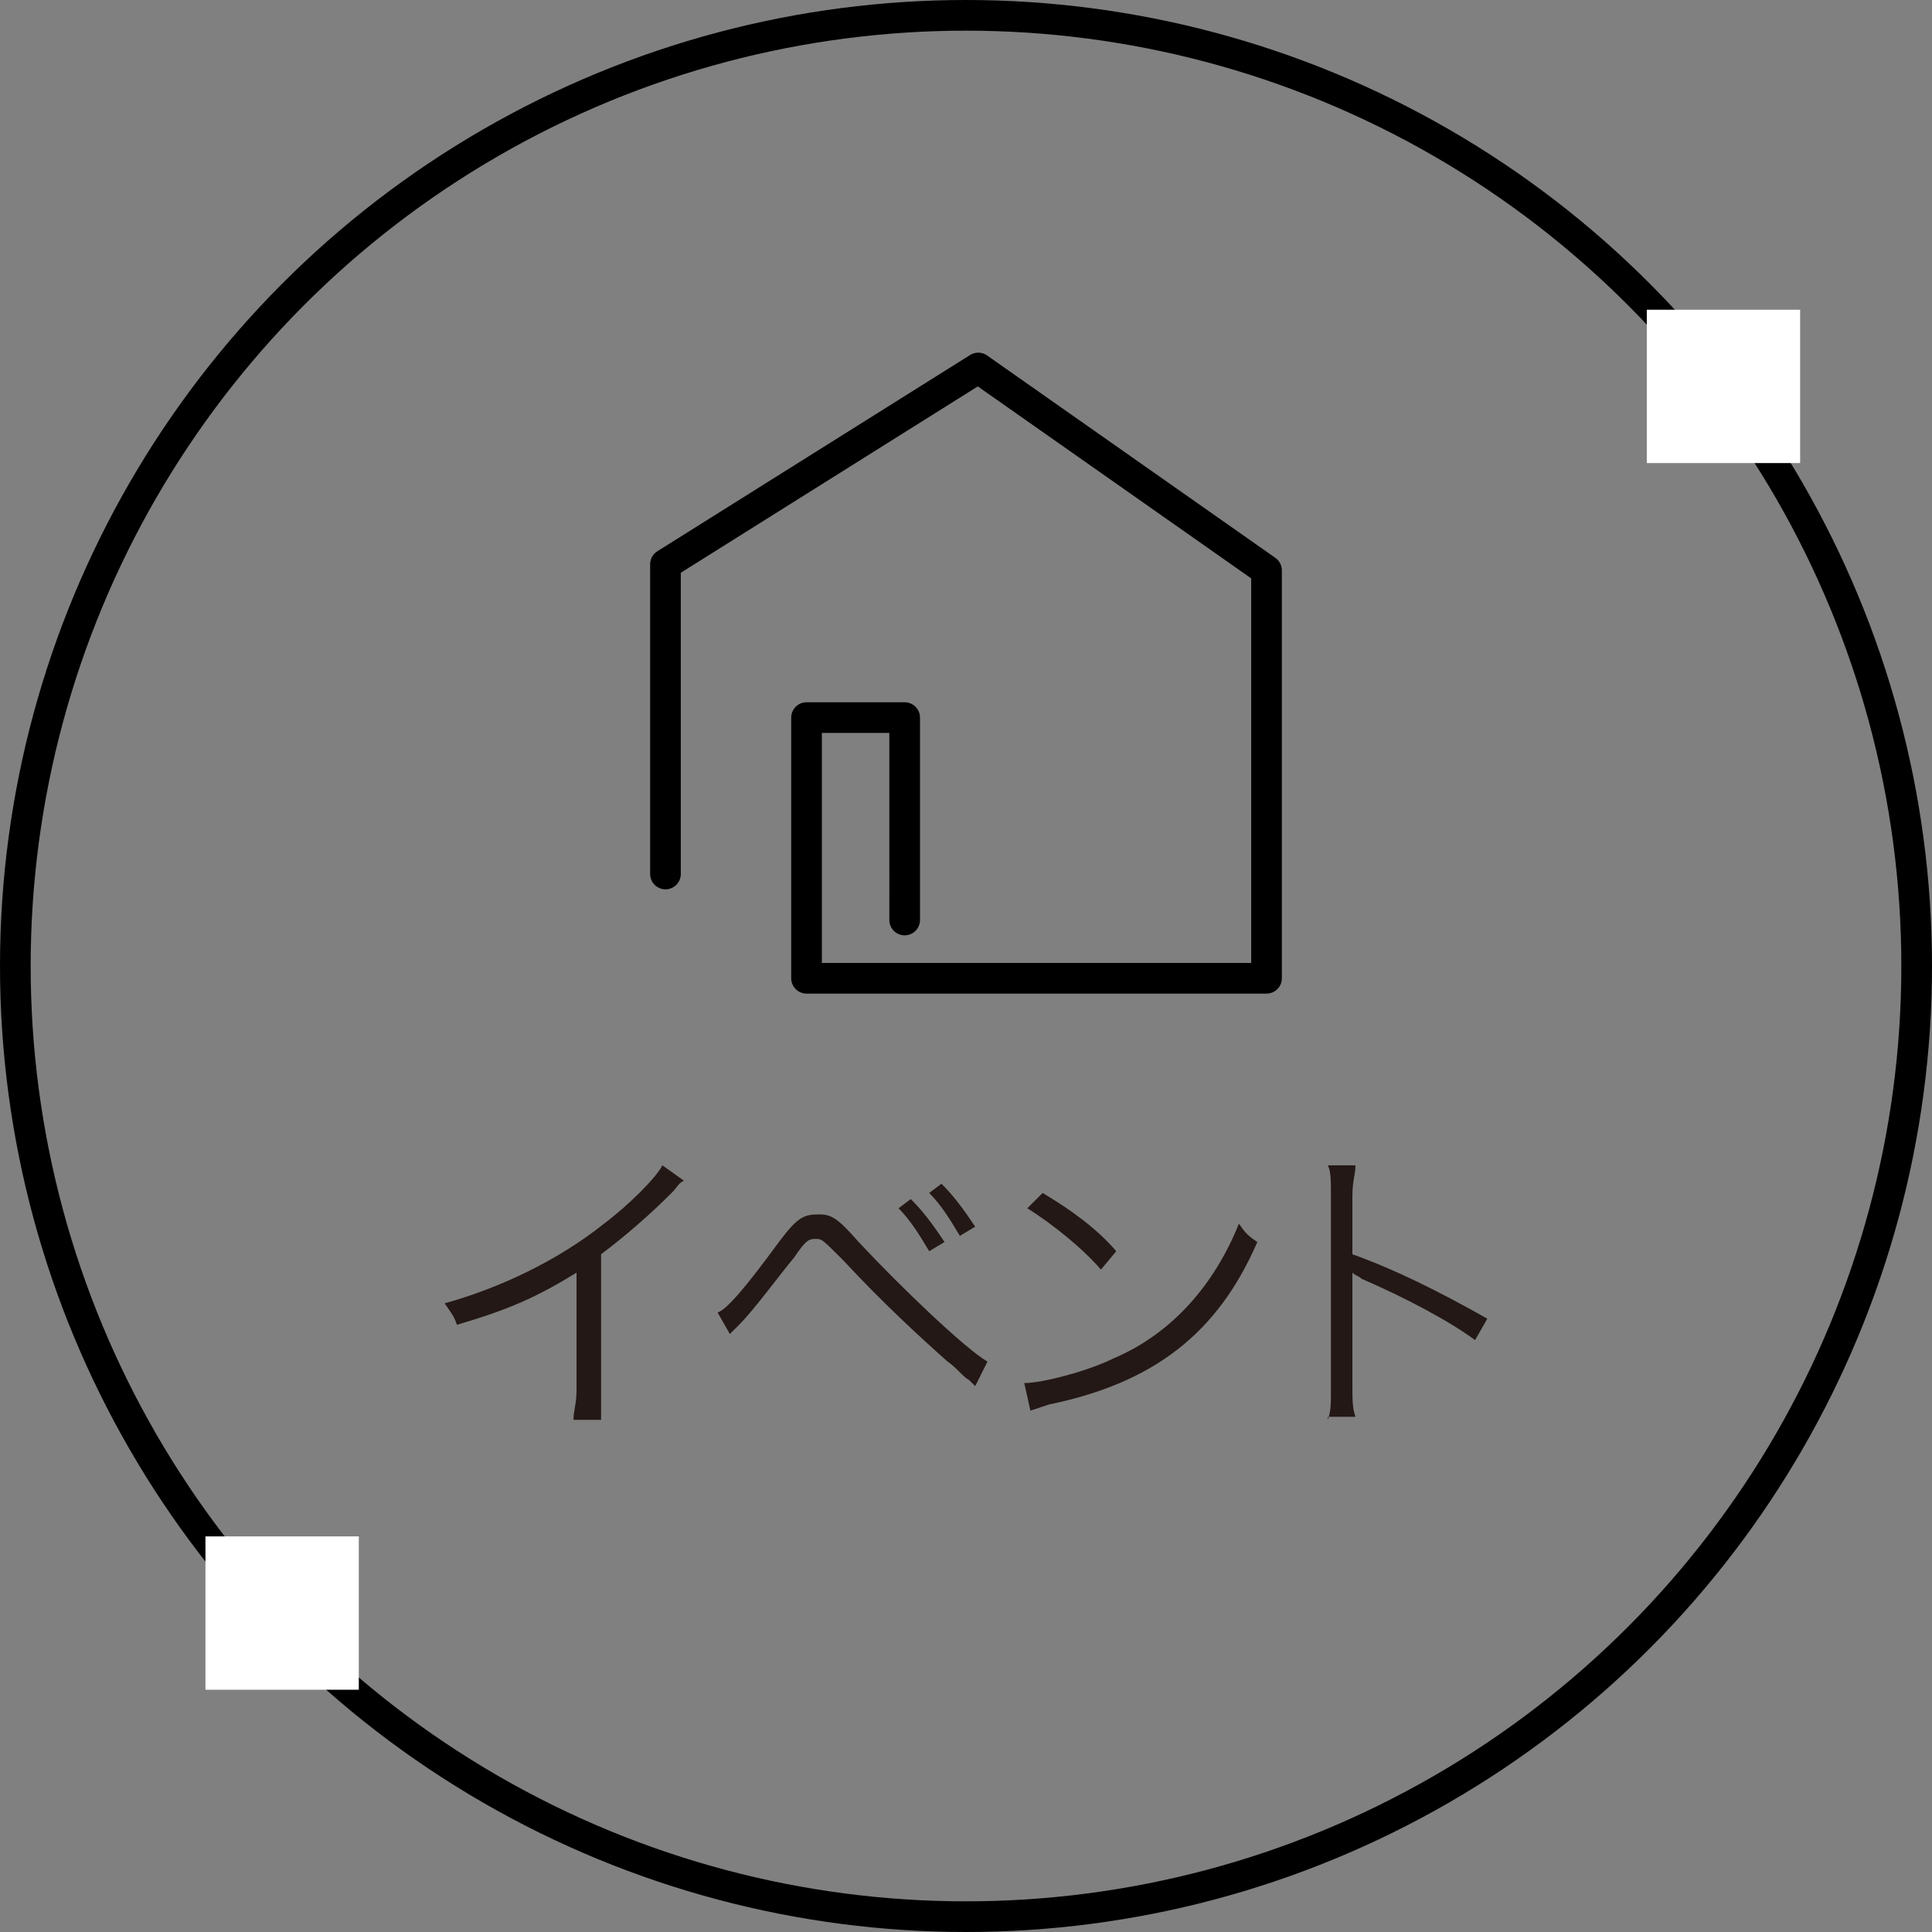
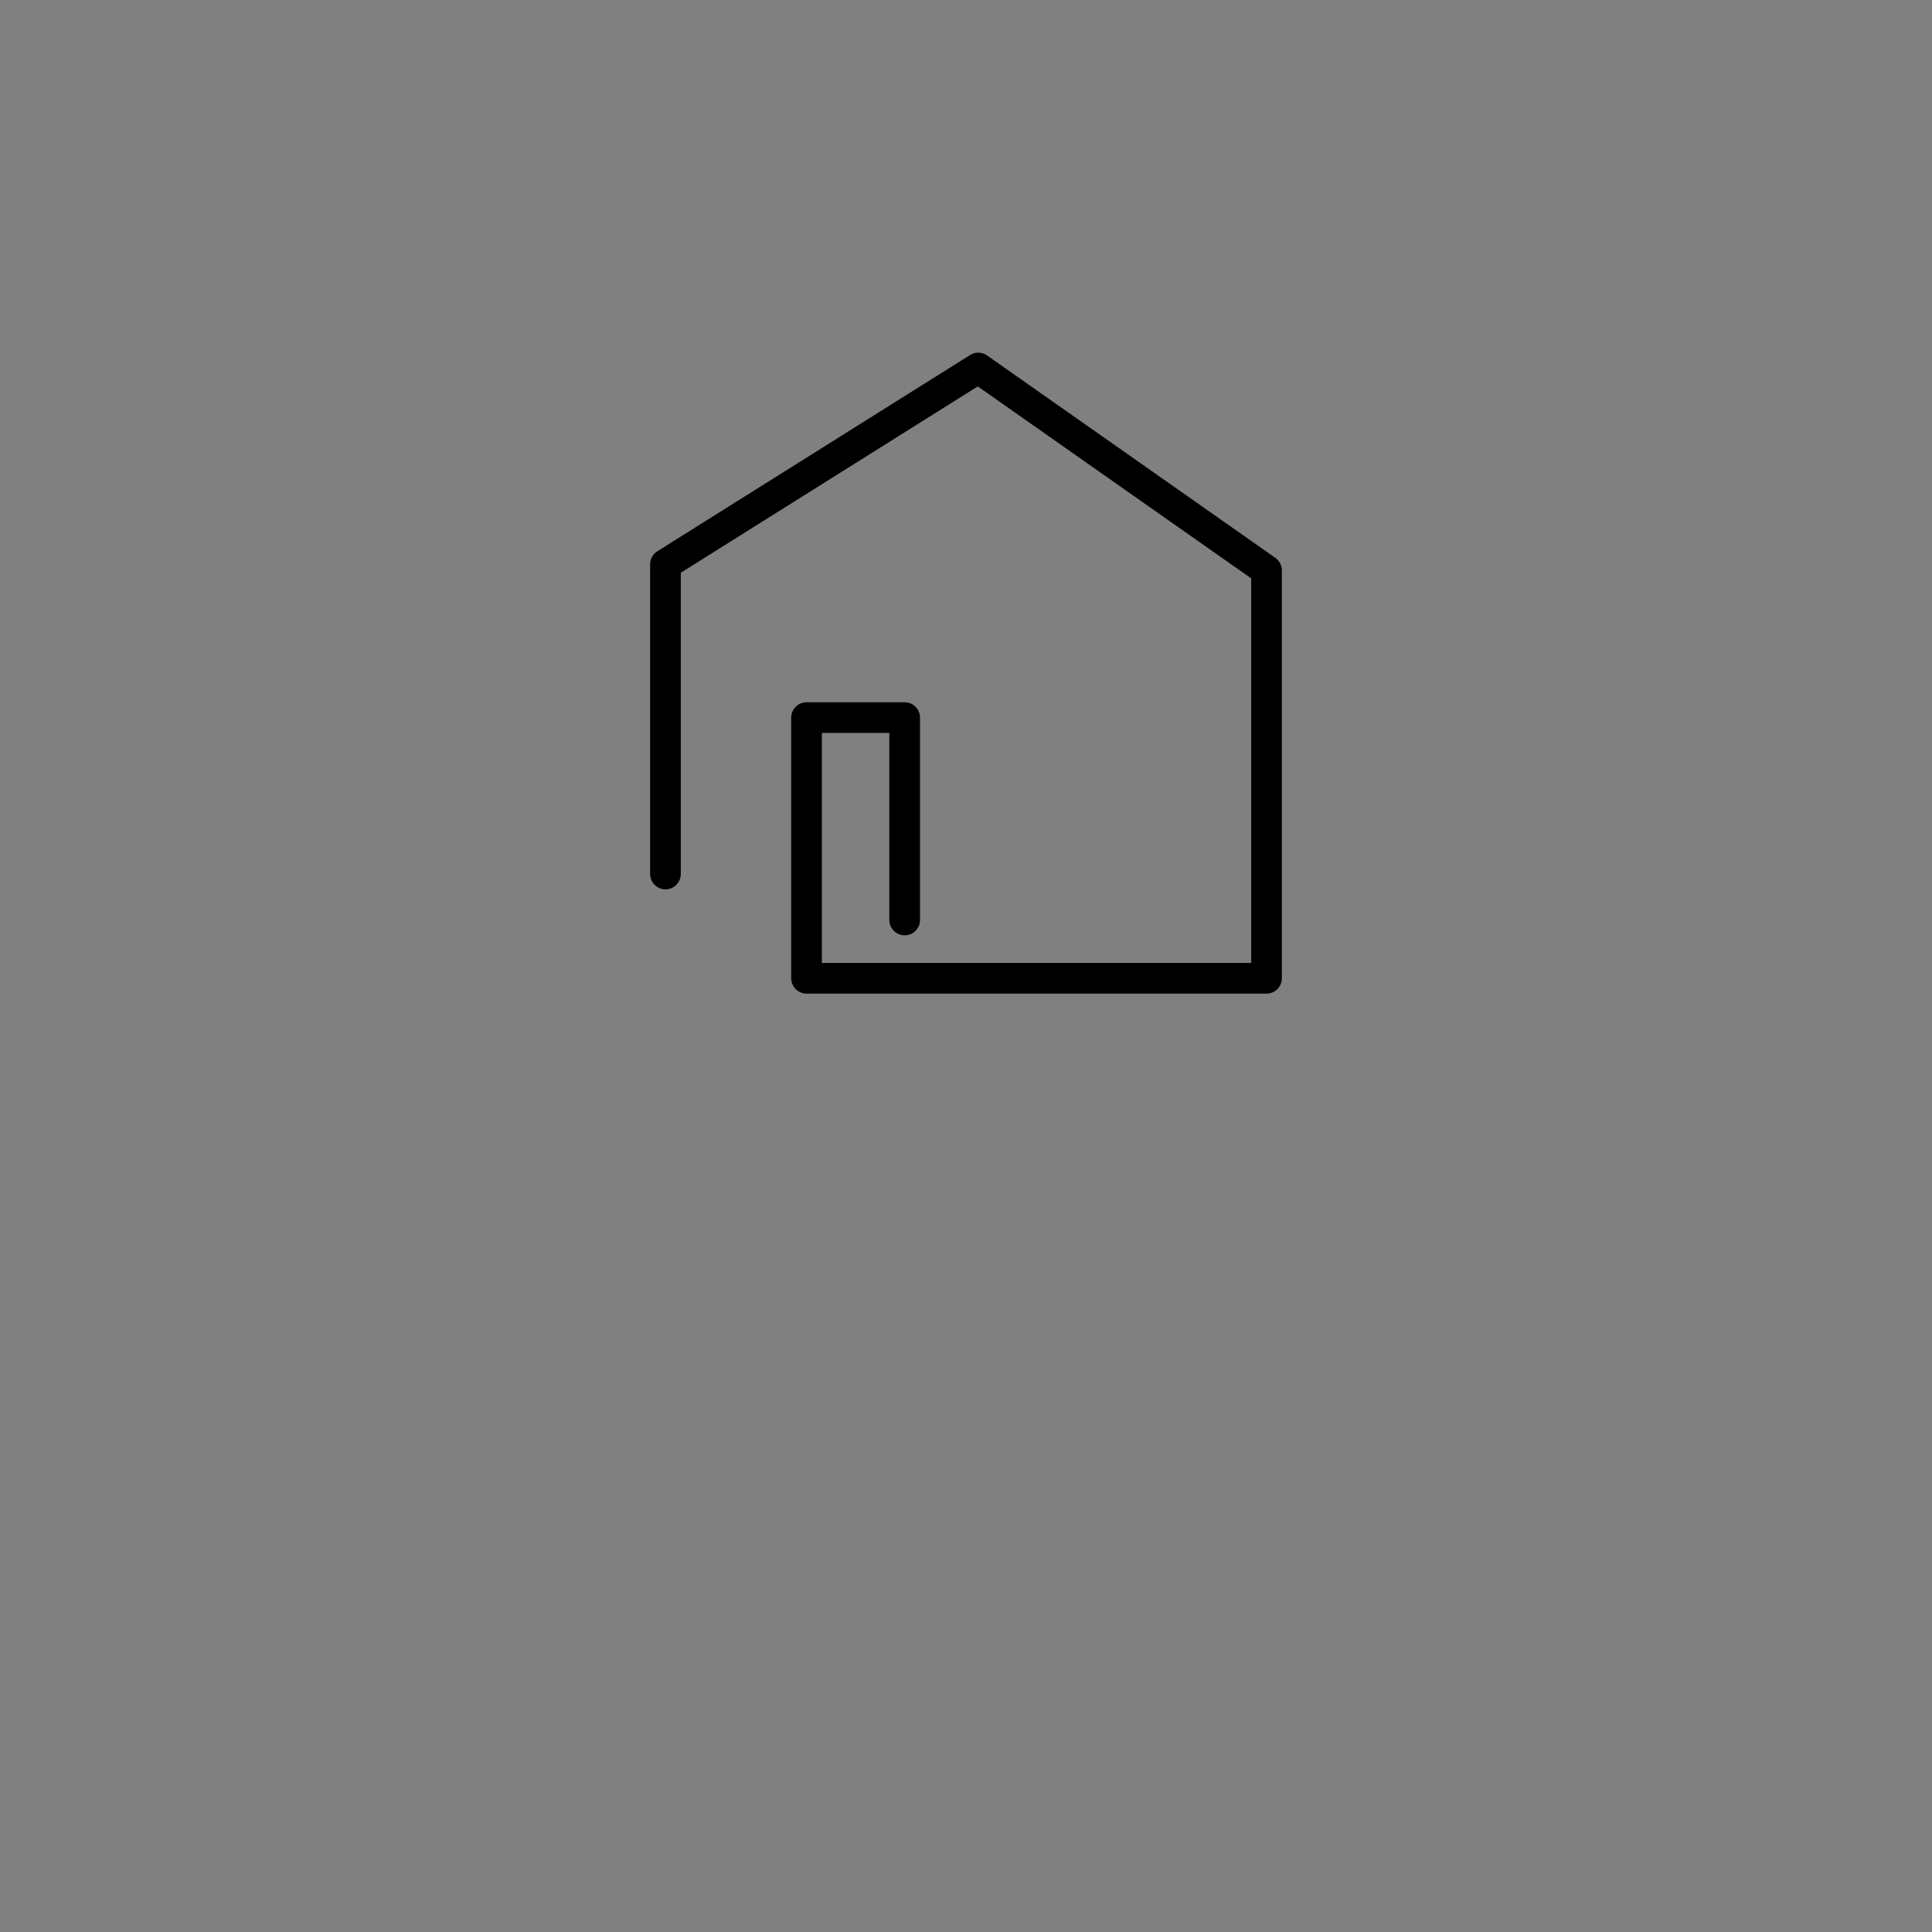
<svg xmlns="http://www.w3.org/2000/svg" version="1.1" id="レイヤー_1" width="63" height="63" viewBox="0 0 63 63" xml:space="preserve">
  <rect x="0" y="0" width="63" height="63" fill="#808080" stroke="none" />
  <style>.st1{fill:#fff}.st2{fill:#231815}</style>
  <g id="レイヤー_2_1_">
    <g id="文字">
-       <circle cx="31.5" cy="31.5" r="31" fill="none" stroke="#000" stroke-miterlimit="10" />
-       <path class="st1" d="M53.7 10.1h5v5h-5zM6.7 50.1h5v5h-5z" />
-       <path class="st2" d="M22.3 38.5c-.2.1-.2.2-.4.4-.7.7-1.5 1.4-2.3 2v5.4h-.9c0-.3.1-.5.1-1v-3.8c-1.3.8-2.2 1.2-3.9 1.7-.1-.3-.2-.4-.4-.7 1.8-.5 3.7-1.4 5.2-2.6.8-.6 1.7-1.5 1.9-1.9l.7.5zM23.4 42.8c.3-.1.9-.8 2-2.3.6-.8.8-.9 1.3-.9.4 0 .6.1 1.3.9 1.4 1.5 3.5 3.5 4.2 3.9l-.4.8-.2-.2c-.2-.1-.4-.4-.7-.6-.9-.8-2.1-1.9-3.4-3.3-.7-.7-.7-.7-.9-.7-.2 0-.3 0-.7.6-.5.6-1.3 1.7-1.8 2.2l-.3.3-.4-.7zm6.3-3.7c.4.4.7.8 1.1 1.4l-.5.3c-.3-.5-.6-1-1-1.4l.4-.3zm1-.5c.4.4.7.8 1.1 1.4l-.5.3c-.3-.5-.6-1-1-1.4l.4-.3zM33.4 45.1c.6 0 2.1-.4 2.9-.8 1.9-.8 3.3-2.4 4.1-4.4.2.3.3.4.6.6-1.3 3-3.4 4.6-6.8 5.3l-.6.2-.2-.9zm.6-6.2c1 .6 1.8 1.2 2.4 1.9l-.5.6c-.6-.7-1.6-1.5-2.4-2l.5-.5zM43.3 46.3c.1-.3.1-.5.1-1V39c0-.5 0-.8-.1-1h.9c0 .3-.1.5-.1 1v1.9c1.4.5 2.8 1.2 4.4 2.1l-.4.7c-.8-.6-2.3-1.4-3.7-2-.1-.1-.2-.1-.3-.2v3.6c0 .6 0 .8.1 1.1h-.9z" />
      <path fill="none" stroke="#000" stroke-linecap="round" stroke-linejoin="round" d="M21.7 28.5V18.4L31.9 12l9.4 6.6v13.3h-15v-8.5h3.2V30" />
    </g>
  </g>
</svg>